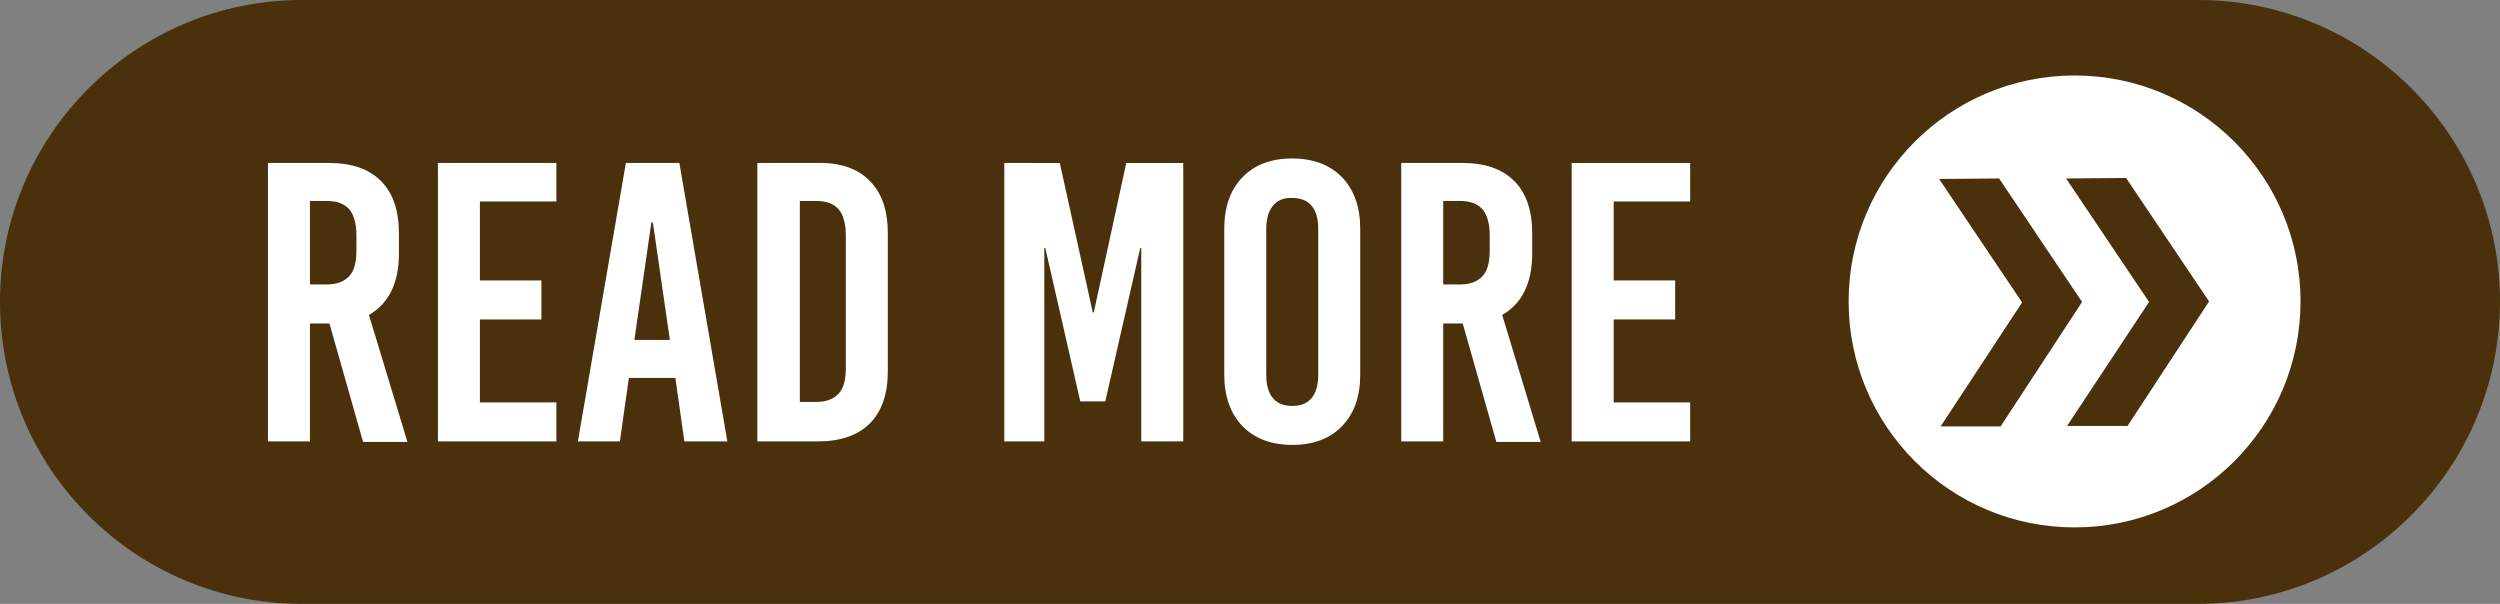
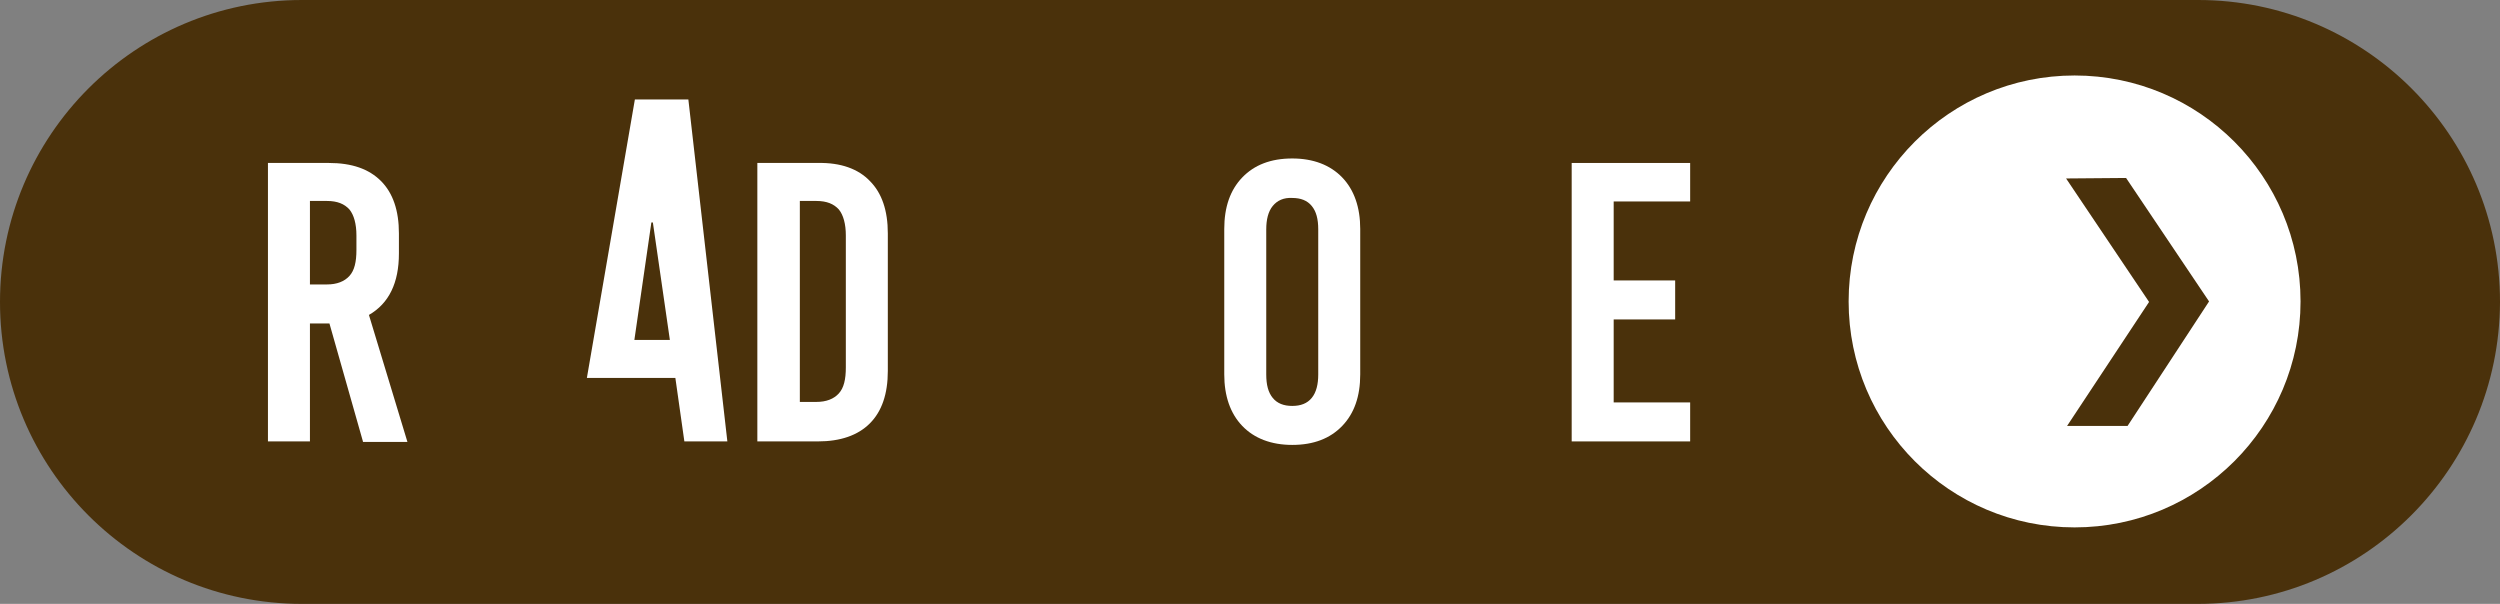
<svg xmlns="http://www.w3.org/2000/svg" fill="#000000" height="120.8" preserveAspectRatio="xMidYMid meet" version="1" viewBox="0.0 189.6 500.1 120.8" width="500.1" zoomAndPan="magnify">
  <rect x="0.0" y="189.6" width="500.1" height="120.8" fill="#808080" stroke="none" />
  <g>
    <g>
      <g id="change1_3">
        <path d="M439.6,310.4H60.4C27,310.4,0,283.3,0,250v0c0-33.3,27-60.4,60.4-60.4h379.3c33.3,0,60.4,27,60.4,60.4v0 C500,283.3,473,310.4,439.6,310.4z" fill="#4a310b" />
      </g>
      <g>
        <g id="change2_2">
          <circle cx="415" cy="249.9" fill="#ffffff" r="45.2" />
        </g>
        <g id="change1_1">
-           <path clip-rule="evenodd" d="M416.5 250L399.9 225.3 387.9 225.4 404.5 250.1 388.2 274.9 400.2 274.9z" fill="#4a310b" fill-rule="evenodd" />
-         </g>
+           </g>
        <g id="change1_2">
          <path clip-rule="evenodd" d="M441.9 249.9L425.3 225.2 413.3 225.3 429.9 250 413.5 274.8 425.6 274.8z" fill="#4a310b" fill-rule="evenodd" />
        </g>
      </g>
      <g fill="#ffffff" id="change2_1">
        <path d="M72.6,277.9l-6.7-23.6H62v23.6h-8.4v-55.7h12.2c4.6,0,8,1.2,10.4,3.6c2.4,2.4,3.6,5.9,3.6,10.5v4 c0,5.9-2,10-6,12.3l7.7,25.4H72.6z M62,229.9v16.6h3.4c2,0,3.5-0.6,4.5-1.7c1-1.1,1.4-2.8,1.4-5.2v-2.9c0-2.3-0.5-4.1-1.4-5.2 c-1-1.1-2.4-1.7-4.5-1.7H62z" />
-         <path d="M111.3,229.9H96v15.8h12.3v7.8H96v16.6h15.3v7.8H87.6v-55.7h23.7V229.9z" />
-         <path d="M145.5,277.9h-8.6l-1.8-12.7h-9.3l-1.8,12.7h-8.4l9.6-55.7h10.7L145.5,277.9z M130.3,234.1l-3.4,23.5h7.1 l-3.4-23.5H130.3z" />
+         <path d="M145.5,277.9h-8.6l-1.8-12.7h-9.3h-8.4l9.6-55.7h10.7L145.5,277.9z M130.3,234.1l-3.4,23.5h7.1 l-3.4-23.5H130.3z" />
        <path d="M174,225.8c2.4,2.4,3.6,5.9,3.6,10.5v27.5c0,4.6-1.2,8.1-3.6,10.5c-2.4,2.4-5.9,3.6-10.4,3.6h-12.1v-55.7 h12.1C168.2,222.1,171.7,223.4,174,225.8z M160,229.9v40.1h3.3c2,0,3.5-0.6,4.5-1.7c1-1.1,1.4-2.8,1.4-5.2v-26.4 c0-2.3-0.5-4.1-1.4-5.2c-1-1.1-2.4-1.7-4.5-1.7H160z" />
-         <path d="M236.7,277.9h-8.4v-38.7h-0.2l-7,30.7h-5l-7-30.7h-0.2v38.7h-8v-55.7H212l6.6,29.9h0.2l6.5-29.9h11.4 V277.9z" />
        <path d="M268.5,225.1c2.4,2.5,3.6,6,3.6,10.3v29.1c0,4.4-1.2,7.8-3.6,10.3c-2.4,2.5-5.7,3.8-10,3.8 c-4.2,0-7.6-1.3-10-3.8c-2.4-2.5-3.6-6-3.6-10.3v-29.1c0-4.4,1.2-7.8,3.6-10.3c2.4-2.5,5.7-3.8,10-3.8 C262.7,221.3,266.1,222.6,268.5,225.1z M254.6,230.8c-0.9,1.1-1.3,2.7-1.3,4.7v29c0,2.1,0.4,3.6,1.3,4.7c0.9,1.1,2.2,1.6,3.9,1.6 c1.7,0,3-0.5,3.9-1.6c0.9-1.1,1.3-2.7,1.3-4.7v-29c0-2.1-0.4-3.6-1.3-4.7c-0.9-1.1-2.2-1.6-3.9-1.6 C256.8,229.1,255.5,229.7,254.6,230.8z" />
-         <path d="M299.3,277.9l-6.7-23.6h-3.9v23.6h-8.4v-55.7h12.2c4.6,0,8,1.2,10.4,3.6c2.4,2.4,3.6,5.9,3.6,10.5v4 c0,5.9-2,10-6,12.3l7.7,25.4H299.3z M288.7,229.9v16.6h3.4c2,0,3.5-0.6,4.5-1.7c1-1.1,1.4-2.8,1.4-5.2v-2.9 c0-2.3-0.5-4.1-1.4-5.2c-1-1.1-2.4-1.7-4.5-1.7H288.7z" />
        <path d="M338.1,229.9h-15.3v15.8h12.3v7.8h-12.3v16.6h15.3v7.8h-23.7v-55.7h23.7V229.9z" />
      </g>
    </g>
  </g>
</svg>